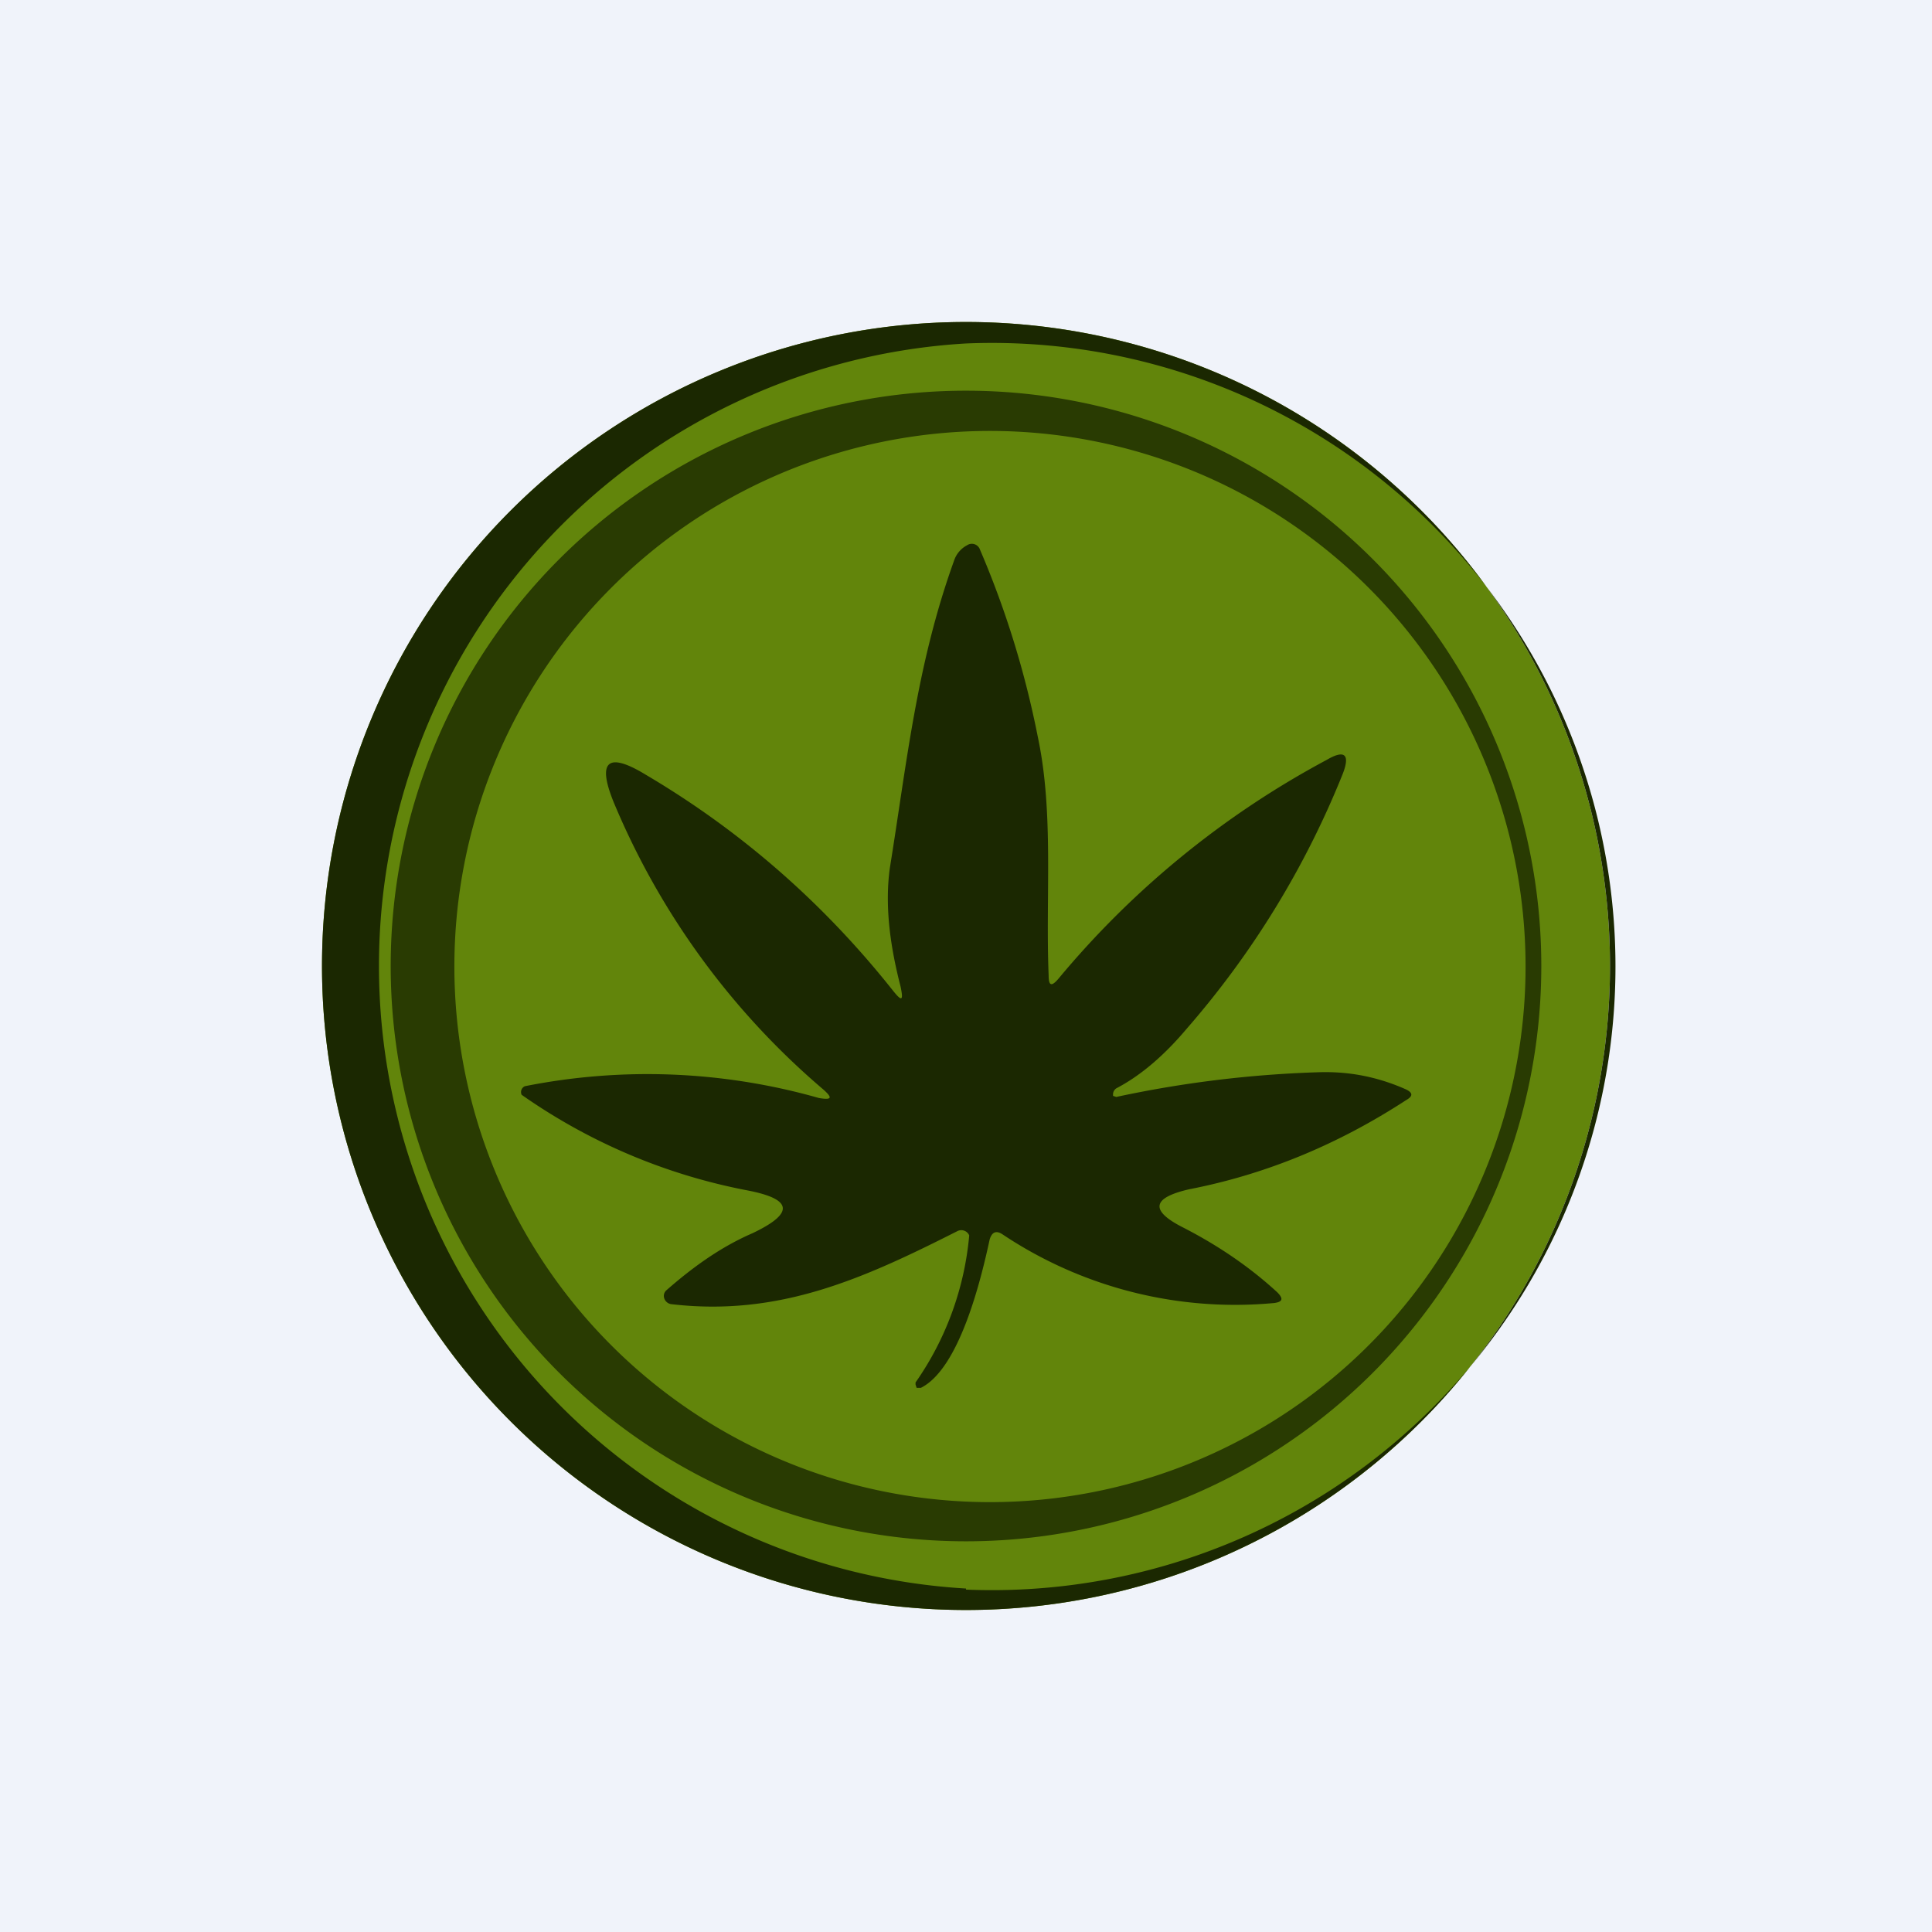
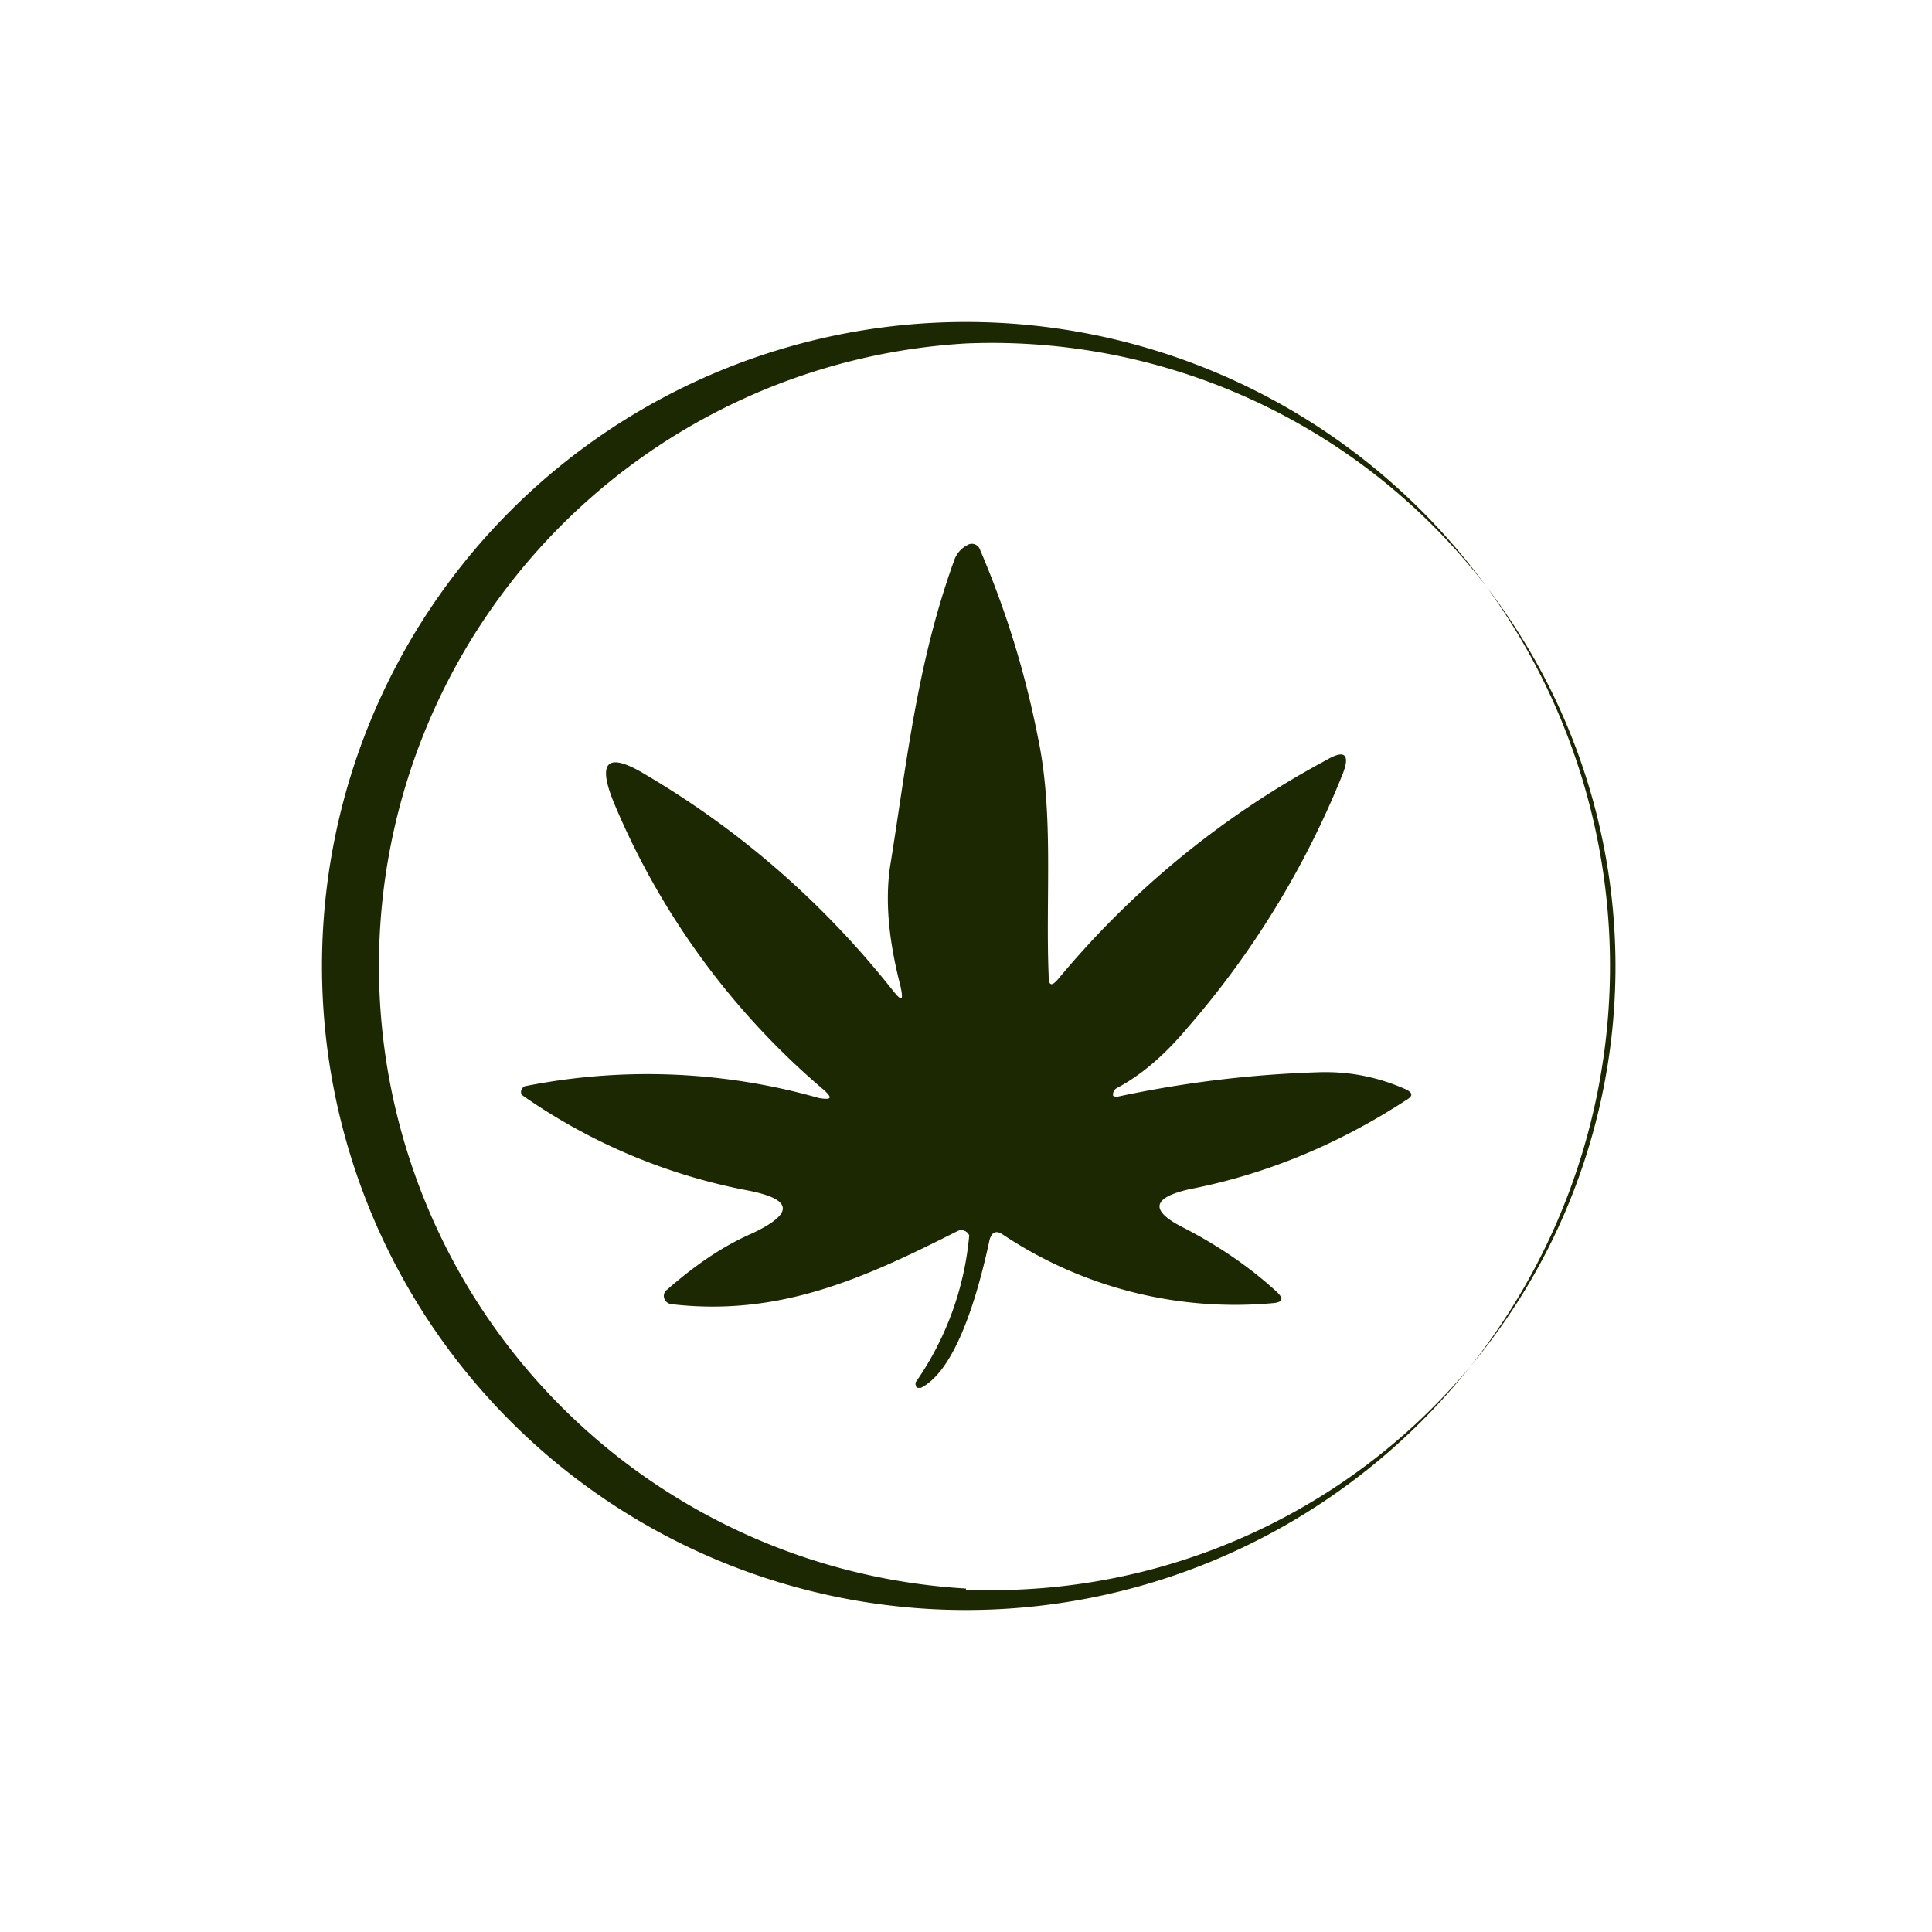
<svg xmlns="http://www.w3.org/2000/svg" width="18" height="18" viewBox="0 0 18 18">
-   <path fill="#F0F3FA" d="M0 0h18v18H0z" />
-   <path d="M15 9A6 6 0 1 1 3 9a6 6 0 0 1 12 0Z" fill="#62850B" />
  <path fill-rule="evenodd" d="M9 14.81A5.81 5.81 0 1 0 9 3.2 5.81 5.81 0 0 0 9 14.8ZM9 15A6 6 0 1 0 9 3a6 6 0 0 0 0 12Z" fill="#1B2801" />
-   <path fill-rule="evenodd" d="M9 13.99a4.99 4.99 0 1 0 0-9.97 4.99 4.99 0 0 0 0 9.97Zm0 .37A5.36 5.36 0 1 0 9 3.64a5.36 5.36 0 0 0 0 10.72Z" fill="#1B2801" fill-opacity=".8" />
  <path d="M10.4 10.22a10.5 10.5 0 0 1 1.88-.23c.28-.01.55.04.82.16.06.03.07.06 0 .1-.63.41-1.3.69-2.02.83-.35.08-.37.2-.05.36.33.17.62.37.87.6.06.06.05.09-.03.1a3.9 3.9 0 0 1-2.53-.64c-.06-.04-.1-.02-.12.05-.08.37-.28 1.2-.64 1.38h-.04l-.01-.03v-.02a2.83 2.83 0 0 0 .5-1.37.08.08 0 0 0-.11-.04c-.87.44-1.66.8-2.67.68a.08.08 0 0 1-.06-.05.07.07 0 0 1 .02-.08c.24-.21.5-.4.8-.53.4-.19.37-.32-.05-.4a5.43 5.43 0 0 1-2.1-.89.06.06 0 0 1 .03-.08 5.84 5.84 0 0 1 2.74.11c.12.02.13 0 .04-.08a7.1 7.1 0 0 1-1.95-2.67c-.16-.39-.06-.48.3-.26.88.52 1.65 1.19 2.3 2.01.08.1.1.1.07-.04-.09-.35-.15-.73-.1-1.1.16-.99.25-1.9.6-2.87a.25.25 0 0 1 .12-.14.08.08 0 0 1 .12.04c.24.56.42 1.14.54 1.75.15.71.07 1.48.1 2.22 0 .1.03.1.09.03a8.4 8.4 0 0 1 2.5-2.04c.17-.1.22-.05.15.13a8.33 8.33 0 0 1-1.45 2.37c-.21.25-.43.44-.66.56a.07.07 0 0 0-.03.05v.02l.03.01Z" fill="#1B2801" />
</svg>